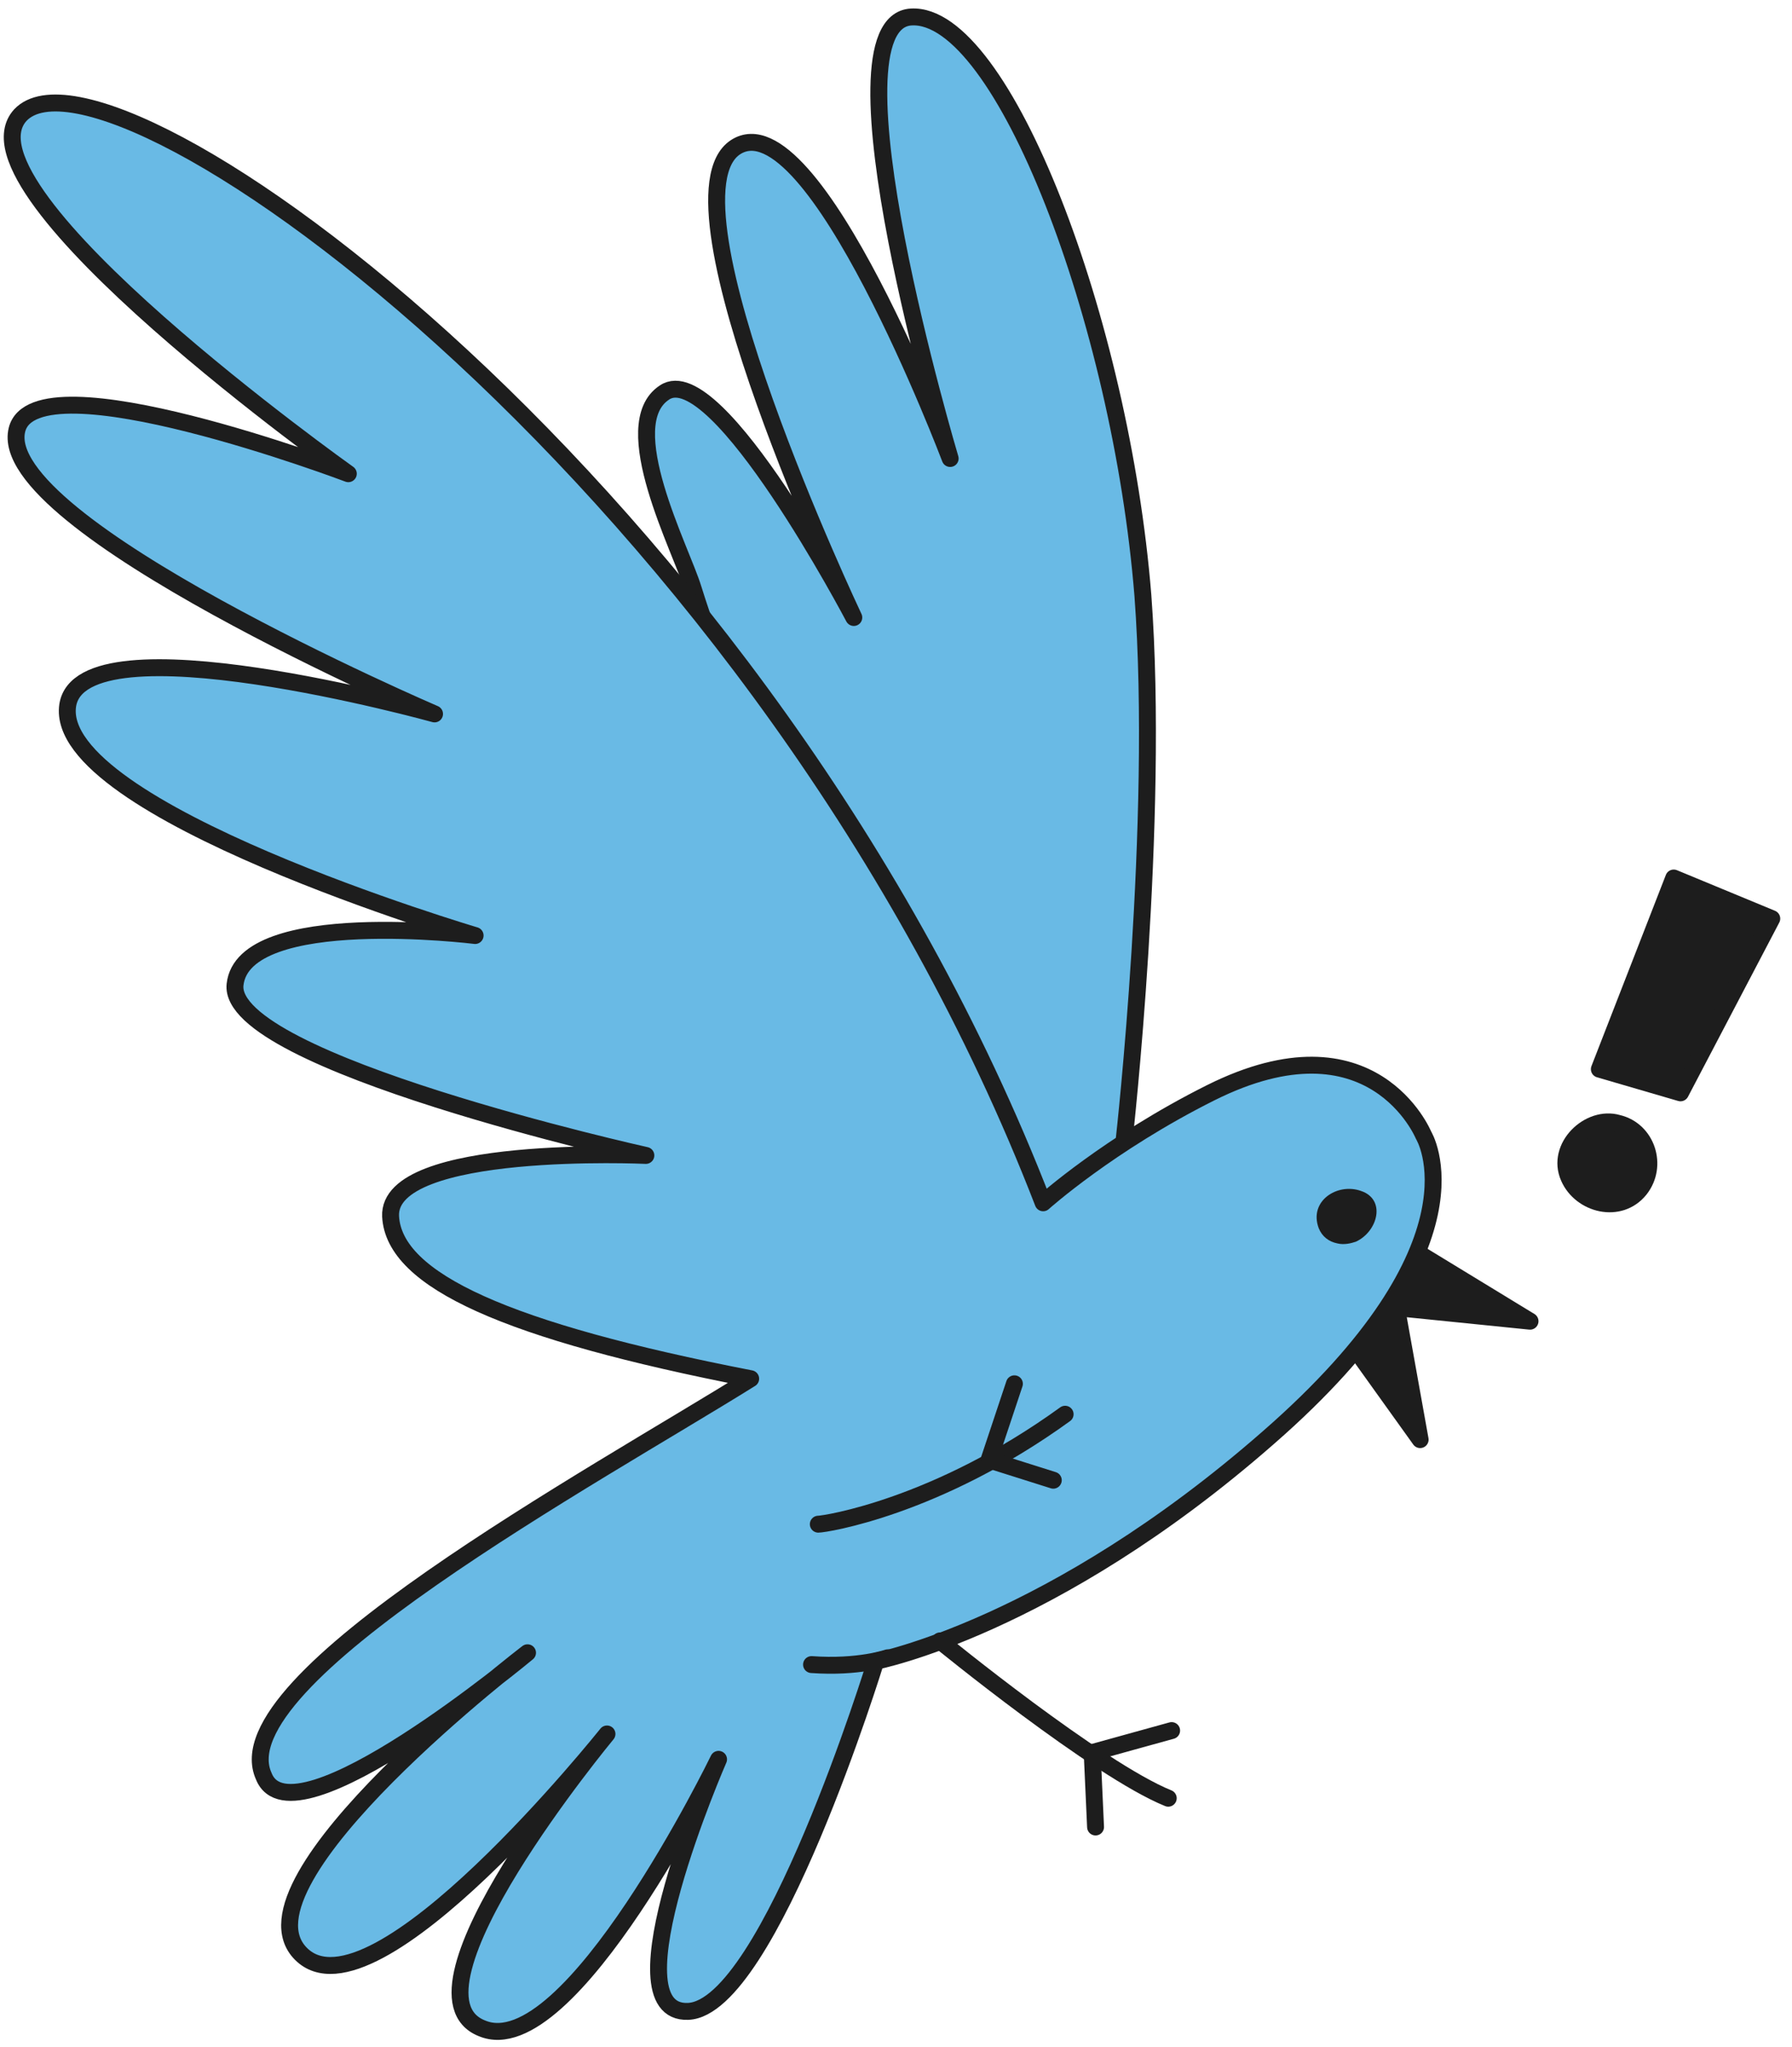
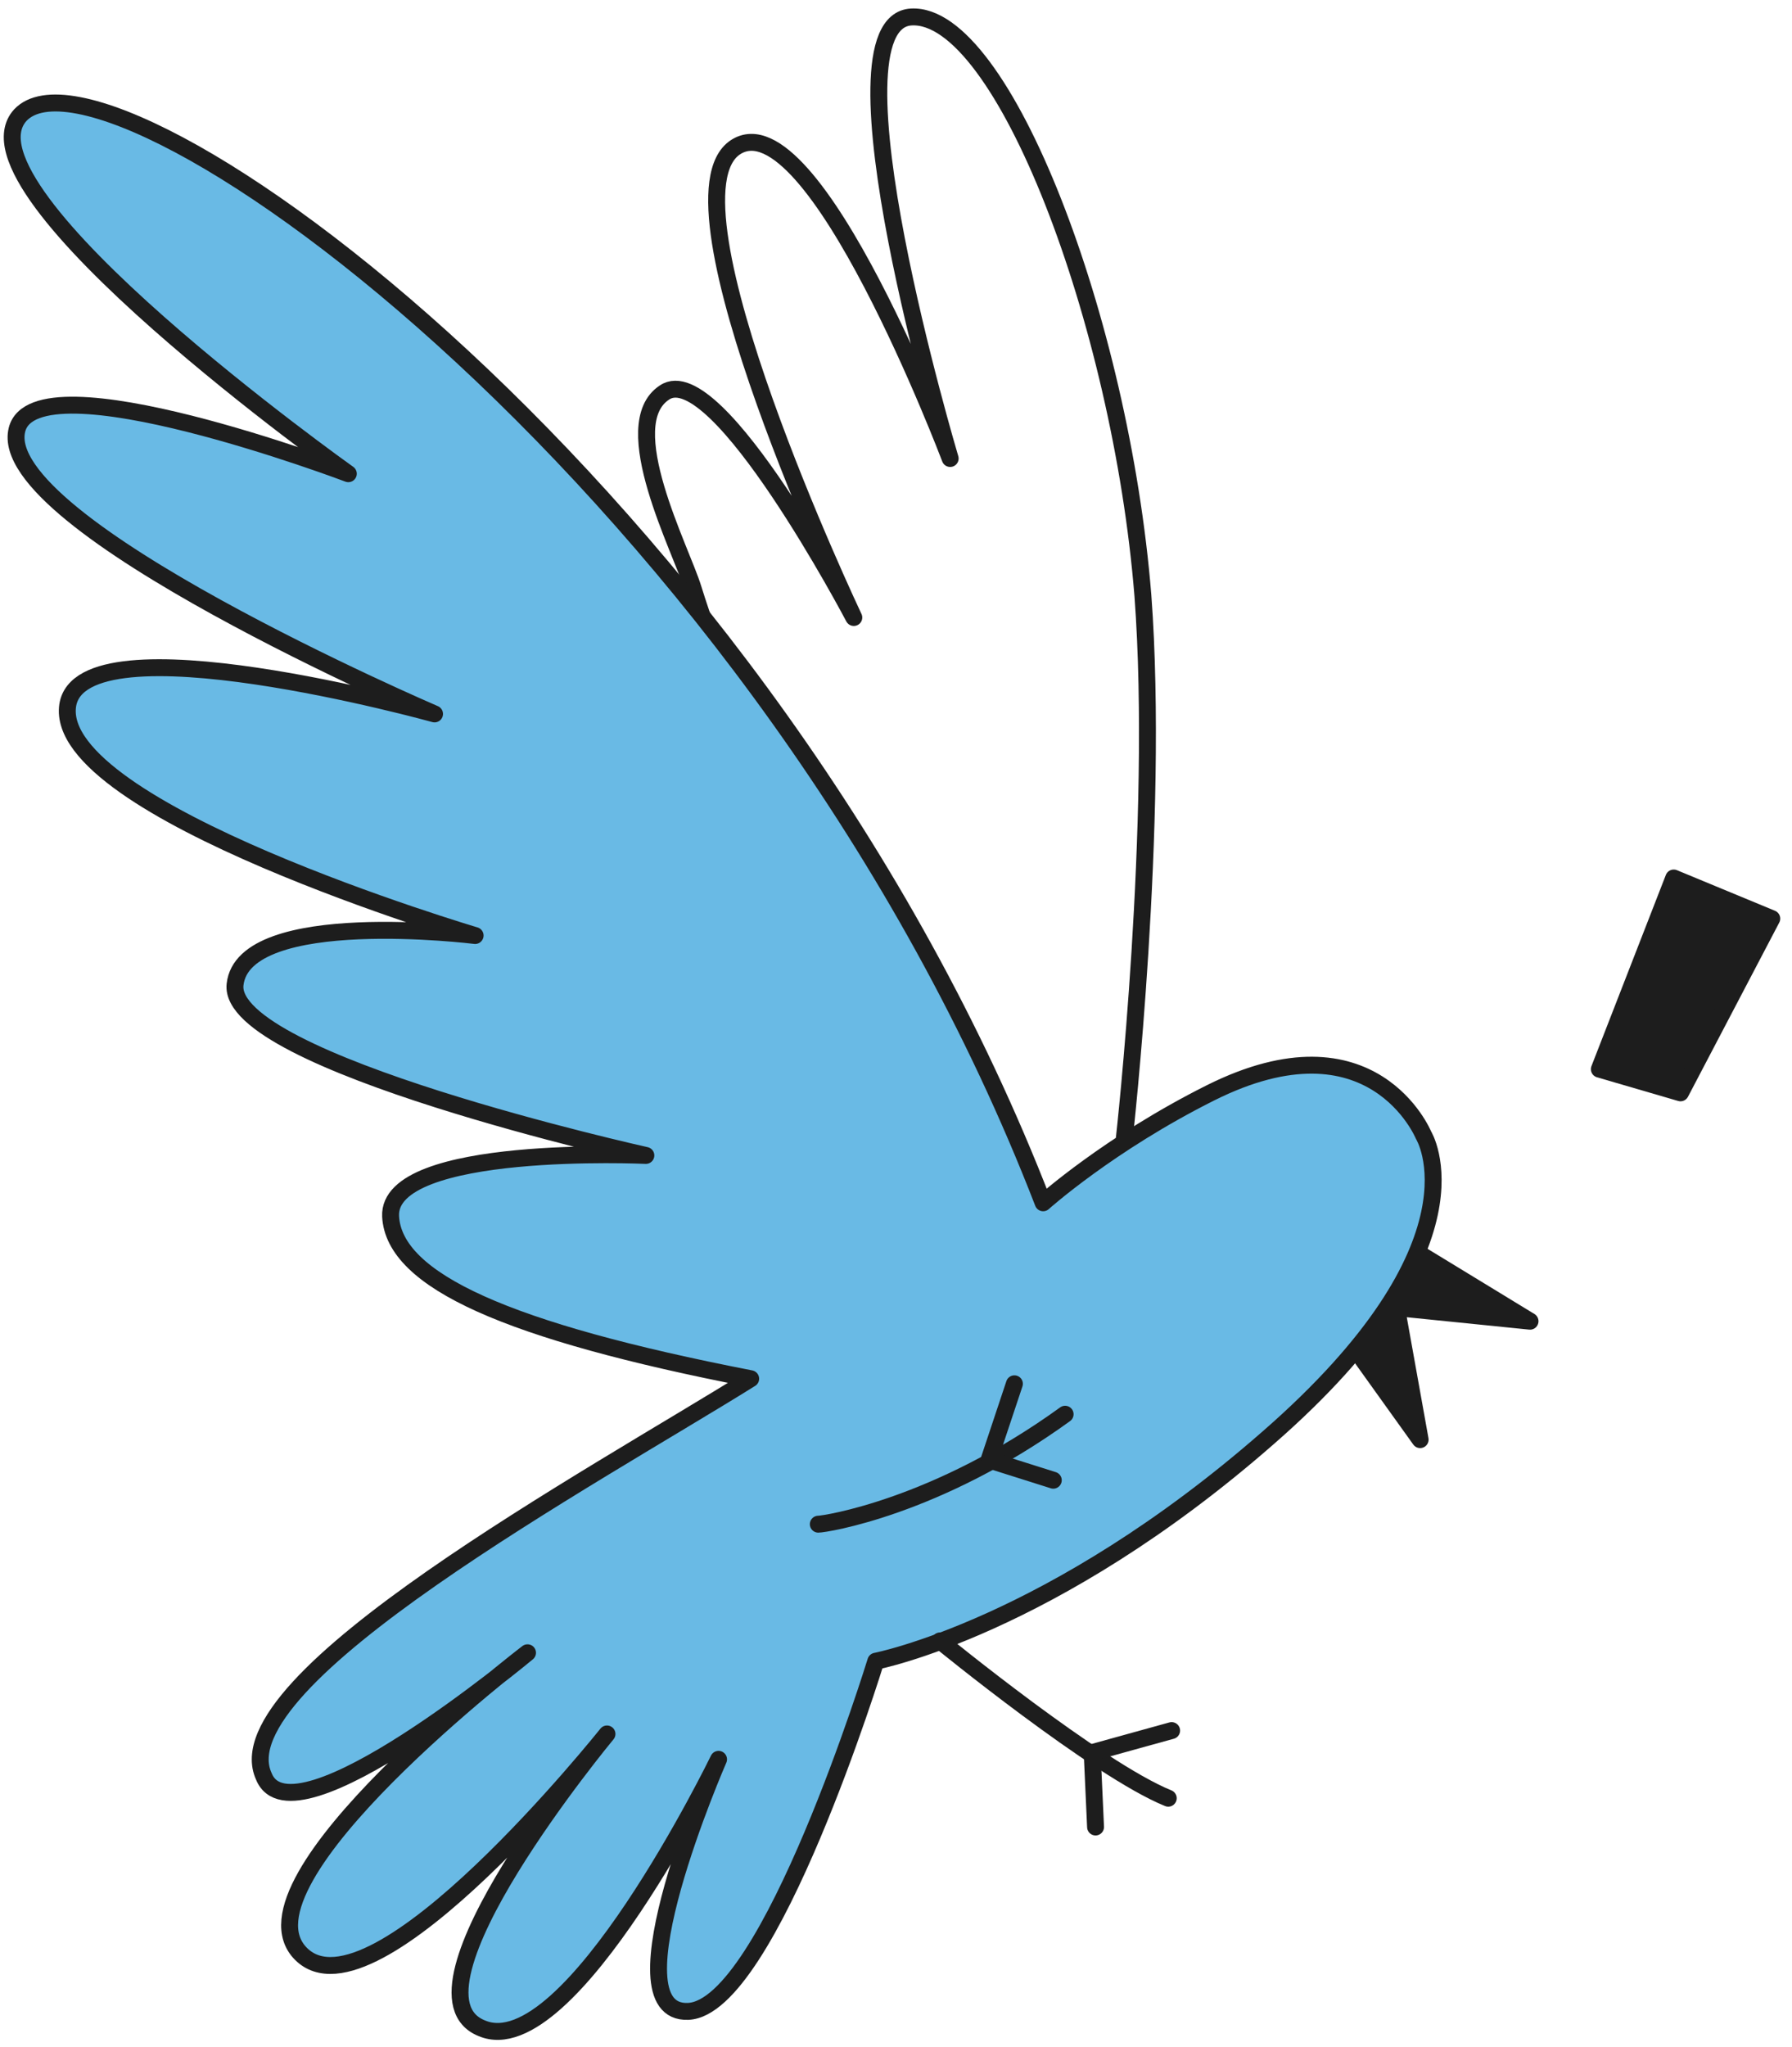
<svg xmlns="http://www.w3.org/2000/svg" width="106" height="121" viewBox="0 0 106 121" fill="none">
-   <path d="M66.504 67.304C66.504 67.304 68.604 48.604 67.604 35.204C66.304 19.004 59.304 0.704 53.904 1.004C48.504 1.304 56.204 27.104 56.204 27.104C56.204 27.104 48.104 5.704 43.504 8.704C38.804 11.804 50.504 36.504 50.504 36.504C50.504 36.504 42.404 21.104 39.304 23.204C36.404 25.104 40.304 32.504 41.004 34.804C43.204 41.904 54.804 71.904 58.704 79.704" fill="#69BAE5" />
  <path d="M66.504 67.304C66.504 67.304 68.604 48.604 67.604 35.204C66.304 19.004 59.304 0.704 53.904 1.004C48.504 1.304 56.204 27.104 56.204 27.104C56.204 27.104 48.104 5.704 43.504 8.704C38.804 11.804 50.504 36.504 50.504 36.504C50.504 36.504 42.404 21.104 39.304 23.204C36.404 25.104 40.304 32.504 41.004 34.804C43.204 41.904 54.804 71.904 58.704 79.704" stroke="#1D1D1D" stroke-miterlimit="10" stroke-linecap="round" stroke-linejoin="round" />
  <path d="M61.704 71.104C61.704 71.104 65.604 67.604 71.604 64.604C81.204 59.804 84.204 67.104 84.204 67.104C84.204 67.104 88.204 73.504 75.004 85.004C62.204 96.204 51.804 98.204 51.804 98.204C51.804 98.204 45.504 118.704 40.704 118.904C35.904 119.104 42.504 104.004 42.504 104.004C42.504 104.004 33.704 122.104 28.504 119.904C23.204 117.804 35.904 102.504 35.904 102.504C35.904 102.504 22.104 119.804 17.804 115.504C13.504 111.204 31.204 97.704 31.204 97.704C31.204 97.704 17.304 109.304 15.604 105.004C13.004 99.304 35.104 87.304 44.404 81.504C30.004 78.704 23.304 75.704 23.104 71.904C22.904 67.604 38.204 68.304 38.204 68.304C38.204 68.304 13.404 62.804 13.904 58.204C14.404 53.604 28.104 55.304 28.104 55.304C28.104 55.304 3.104 47.904 4.004 41.704C4.804 36.404 25.704 42.204 25.704 42.204C25.704 42.204 -0.396 31.004 1.004 25.404C2.104 21.004 20.604 28.004 20.604 28.004C20.604 28.004 -2.896 11.304 1.204 6.804C6.504 1.204 45.404 29.004 61.704 71.104Z" fill="#69BAE5" stroke="#1D1D1D" stroke-miterlimit="10" stroke-linecap="round" stroke-linejoin="round" />
  <path d="M84.104 74.204L90.504 78.104L82.604 77.304L84.004 85.104L80.204 79.804C80.204 79.904 82.504 77.504 84.104 74.204Z" fill="#1D1D1D" stroke="#1D1D1D" stroke-miterlimit="10" stroke-linecap="round" stroke-linejoin="round" />
-   <path d="M80.204 73.403C79.904 73.504 79.504 73.603 79.104 73.504C78.604 73.403 78.204 73.103 78.004 72.603C77.404 71.004 79.104 69.903 80.504 70.403C82.004 70.903 81.504 72.803 80.204 73.403Z" fill="#1D1D1D" />
  <path d="M104.804 54.304L99.004 51.904L94.604 63.204L99.404 64.604L104.804 54.304Z" fill="#1D1D1D" stroke="#1D1D1D" stroke-miterlimit="10" stroke-linecap="round" stroke-linejoin="round" />
-   <path d="M97.004 70.303C98.104 68.903 97.404 66.803 95.704 66.403C94.004 65.903 92.004 67.803 92.804 69.603C93.504 71.204 95.804 71.803 97.004 70.303Z" fill="#1D1D1D" stroke="#1D1D1D" stroke-miterlimit="10" stroke-linecap="round" stroke-linejoin="round" />
  <path d="M55.604 97.003C55.604 97.003 64.904 104.603 69.104 106.303" stroke="#1D1D1D" stroke-miterlimit="10" stroke-linecap="round" stroke-linejoin="round" />
  <path d="M69.304 102.304L64.604 103.604L64.804 108.004" stroke="#1D1D1D" stroke-miterlimit="10" stroke-linecap="round" stroke-linejoin="round" />
  <path d="M48.404 90.103C48.804 90.103 55.404 89.103 63.004 83.603" stroke="#1D1D1D" stroke-miterlimit="10" stroke-linecap="round" stroke-linejoin="round" />
  <path d="M60.004 81.804L58.504 86.304L62.304 87.504" stroke="#1D1D1D" stroke-miterlimit="10" stroke-linecap="round" stroke-linejoin="round" />
-   <path d="M52.504 98.003C52.504 98.003 50.804 98.603 48.004 98.403" stroke="#1D1D1D" stroke-miterlimit="10" stroke-linecap="round" stroke-linejoin="round" />
</svg>